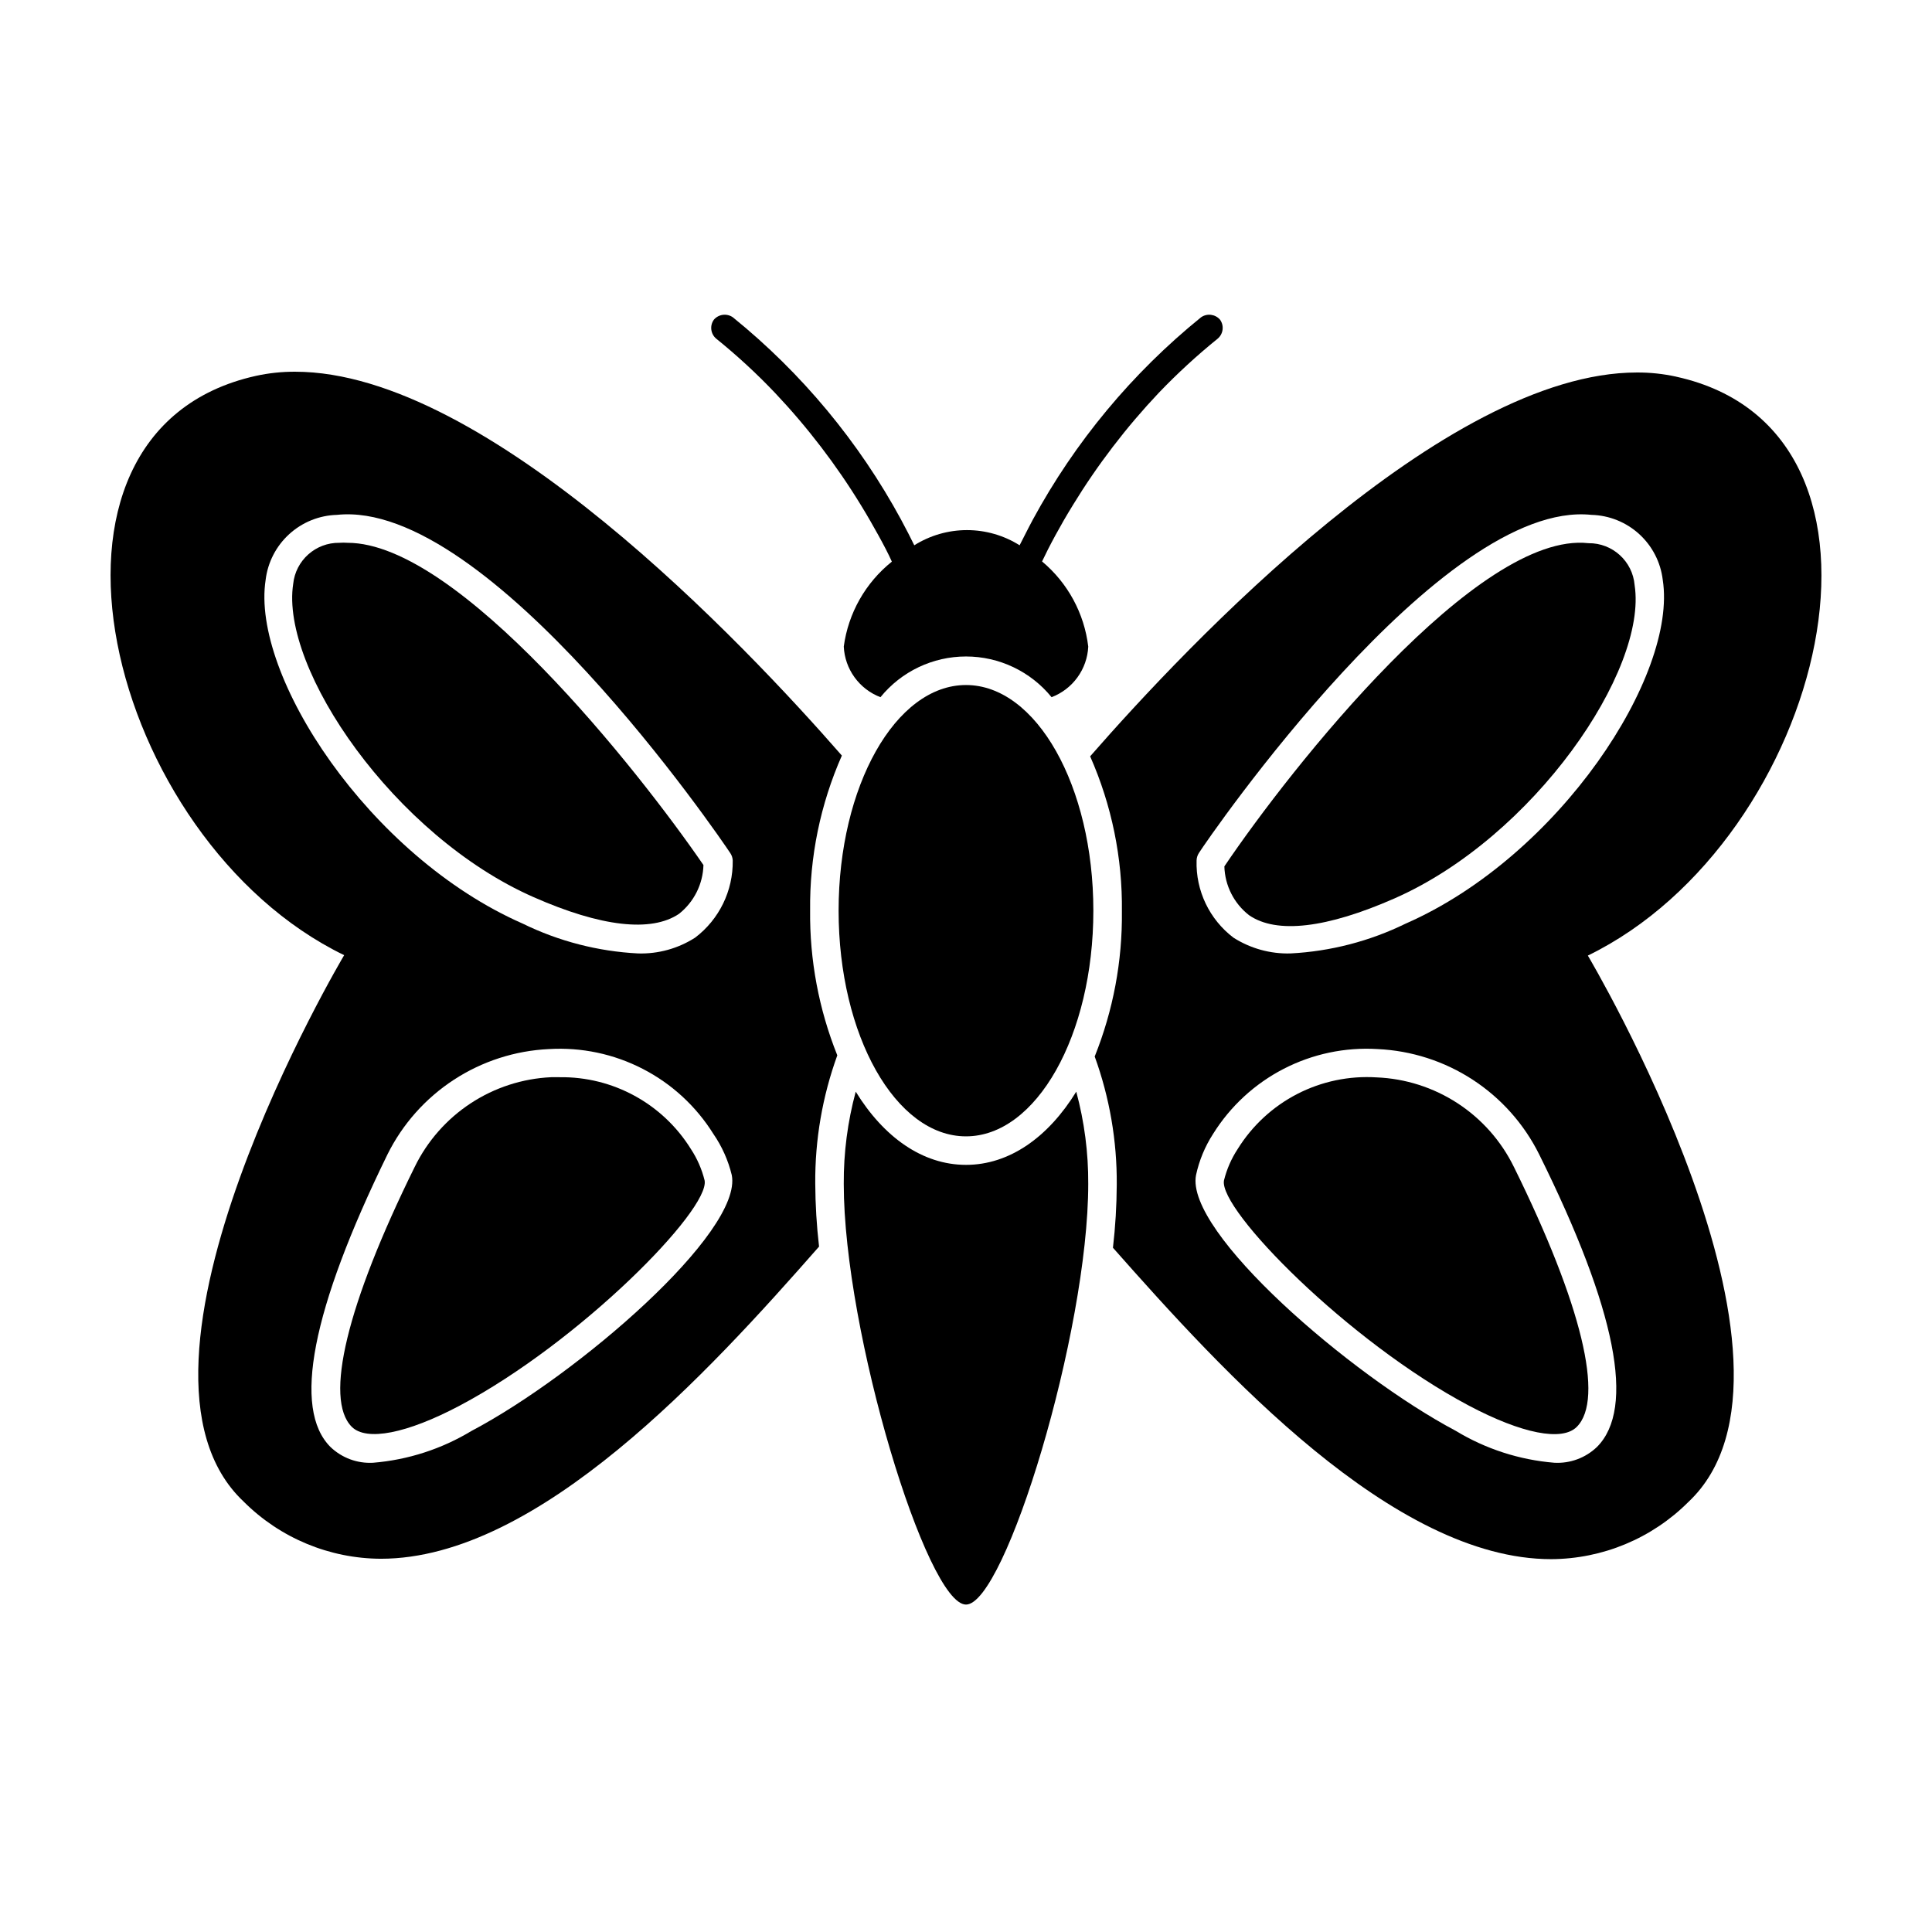
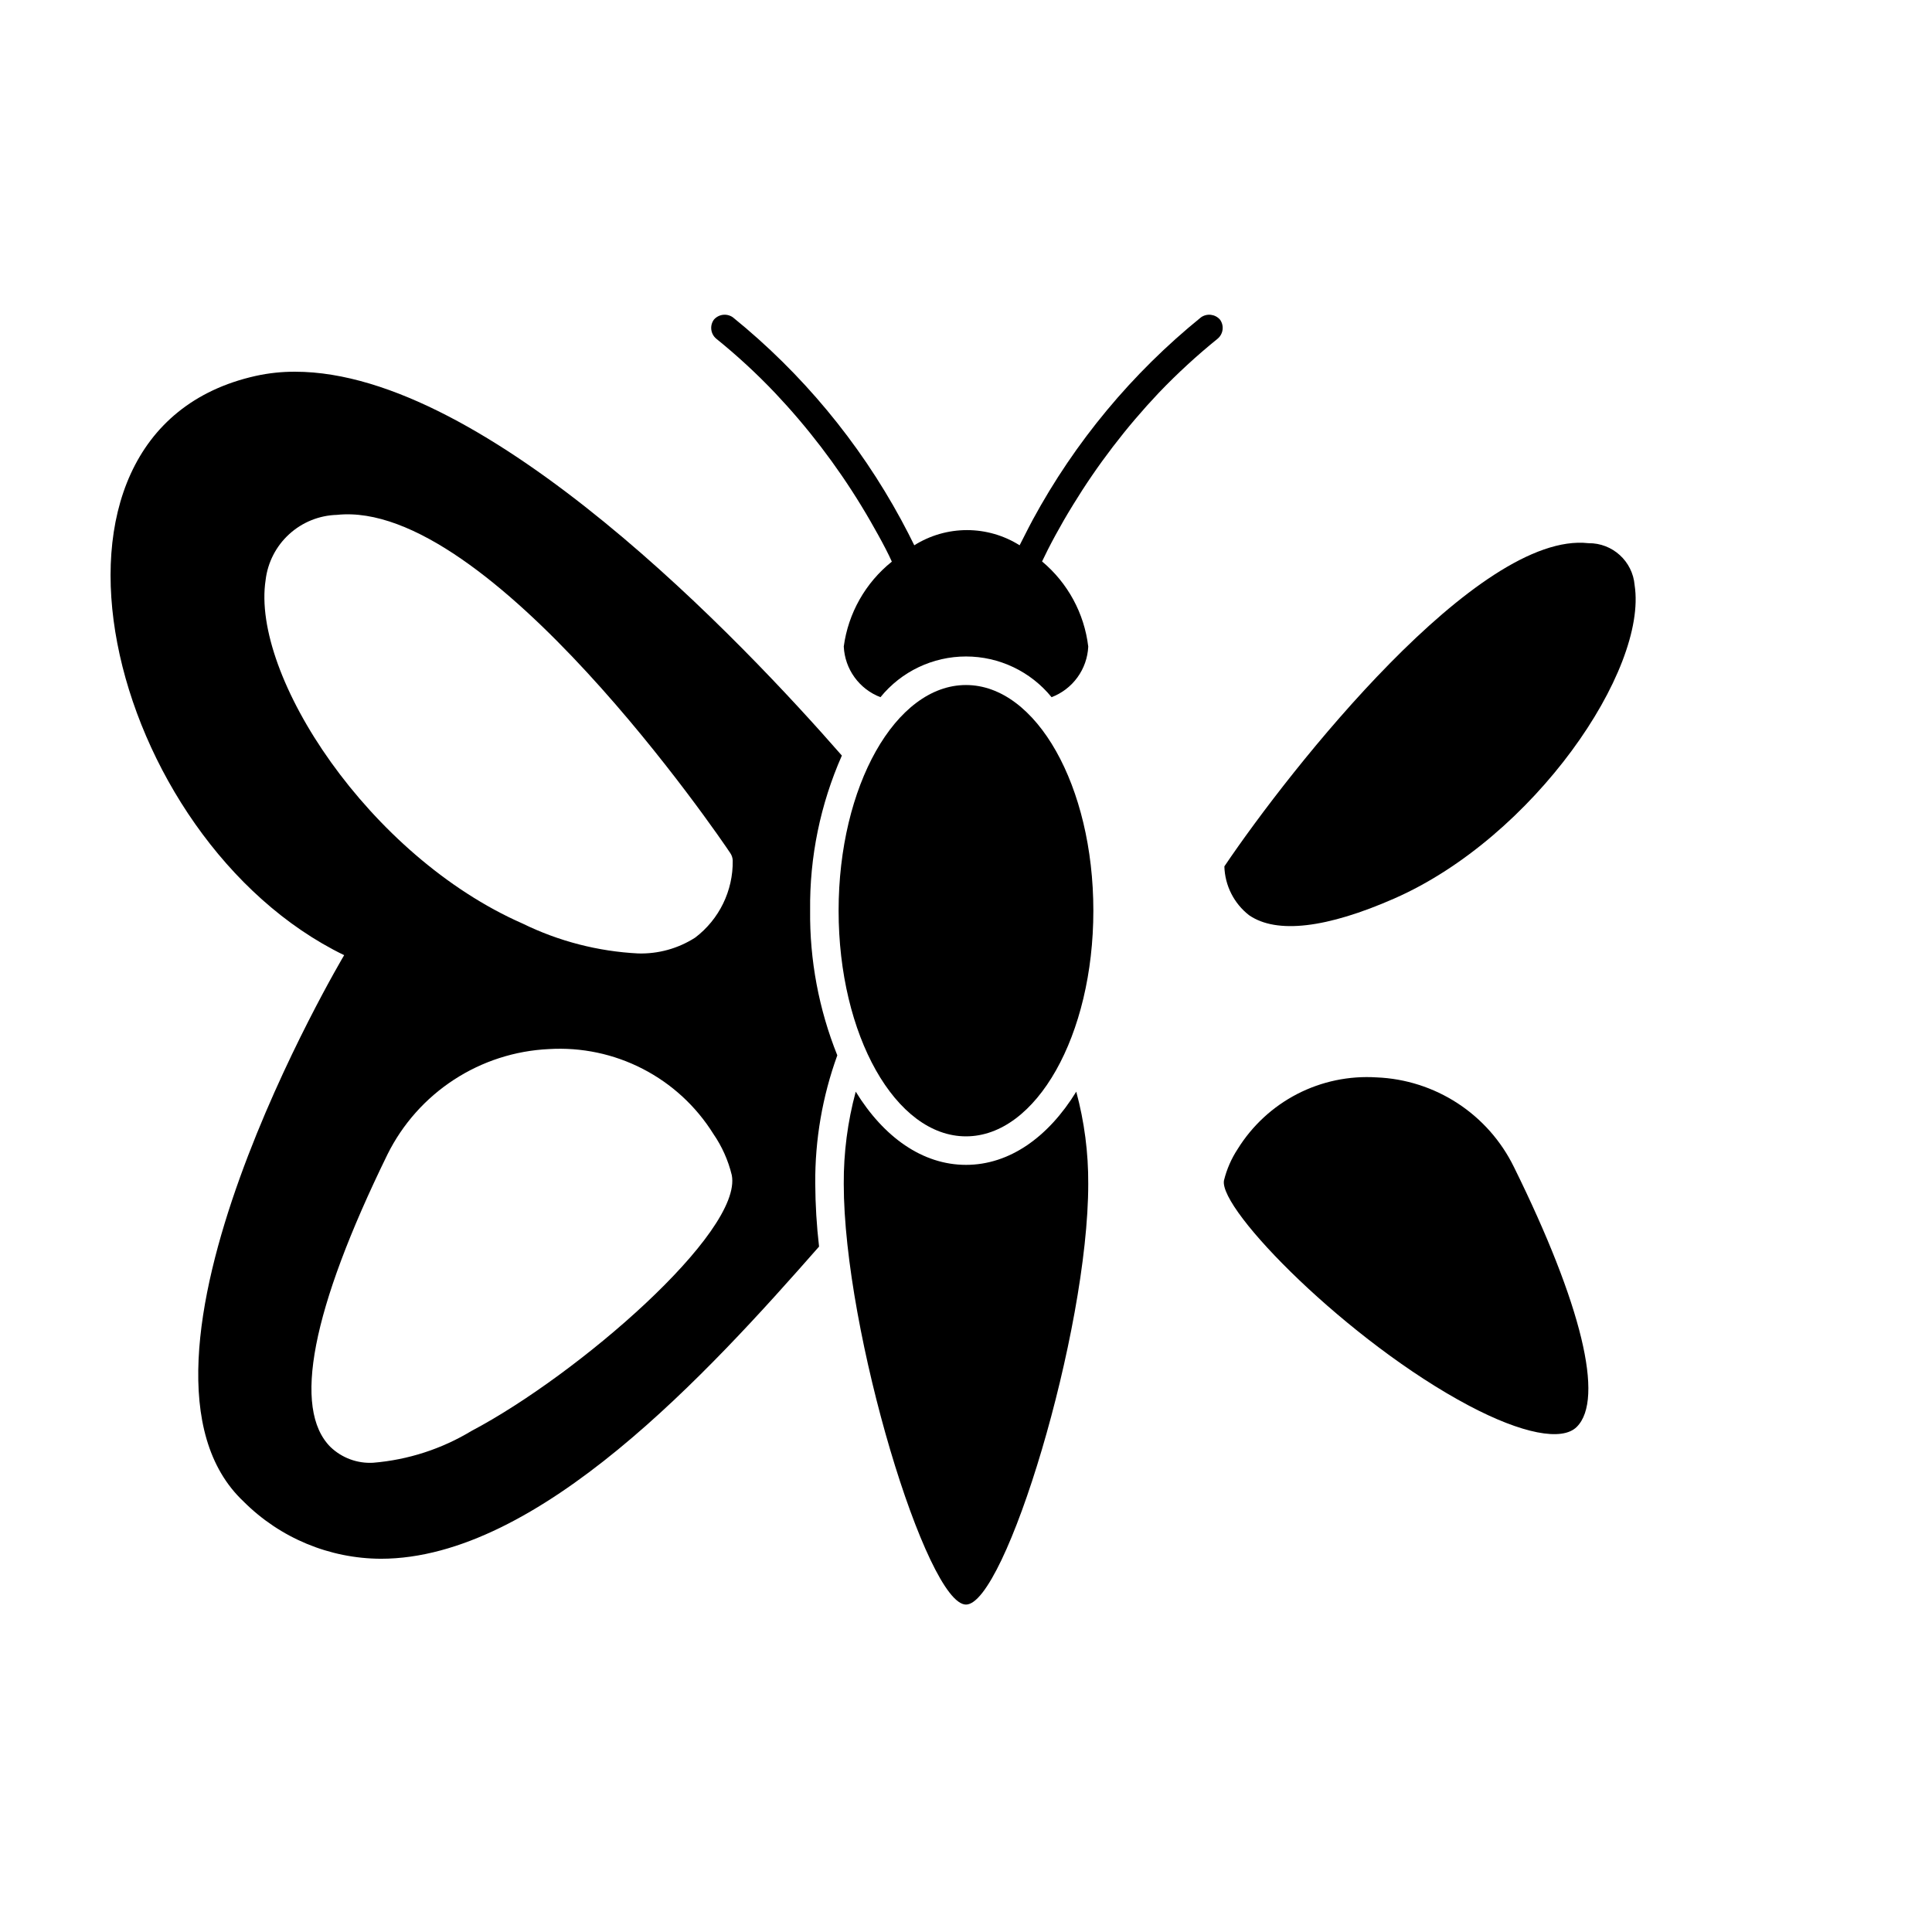
<svg xmlns="http://www.w3.org/2000/svg" fill="#000000" width="800px" height="800px" version="1.1" viewBox="144 144 512 512">
  <g>
    <path d="m367.1 344.23c-25.746-29.473-93.961-101.72-144.89-101.72h-0.004c-3.504-0.016-7.004 0.355-10.43 1.109-66.25 14.762-39.395 123.03 23.43 153.51 0 0-64.84 109.02-26.602 144.84v0.004c9.645 9.625 22.699 15.055 36.324 15.113 41.816 0 86.957-49.523 116.13-82.727-0.645-5.551-0.98-11.137-1.008-16.727-0.086-11.574 1.895-23.074 5.844-33.957-4.898-12.215-7.348-25.277-7.203-38.438-0.16-14.117 2.711-28.098 8.414-41.012zm-98.094 178.95c-7.941 4.812-16.895 7.711-26.148 8.465-4.176 0.227-8.266-1.285-11.285-4.184-10.078-10.078-5.039-36.324 15.113-77.535 3.996-8.043 10.07-14.871 17.59-19.777 7.519-4.906 16.215-7.715 25.184-8.133 8.617-0.523 17.211 1.289 24.879 5.246 7.672 3.953 14.133 9.902 18.703 17.223 2.285 3.316 3.941 7.019 4.887 10.934 2.922 15.113-40.859 52.949-68.922 67.762zm59.199-130.69c-4.504 2.883-9.77 4.34-15.117 4.18-10.621-0.543-21.023-3.231-30.578-7.91-40.758-17.887-72.043-65.848-68.113-91.09l-0.004 0.004c0.566-4.66 2.781-8.961 6.25-12.121 3.469-3.164 7.953-4.977 12.645-5.109 40.305-4.281 101.62 85.648 104.24 89.629v-0.004c0.395 0.586 0.621 1.266 0.652 1.965 0.121 8.02-3.582 15.613-9.973 20.457z" />
-     <path d="m588.22 243.82c-3.426-0.75-6.922-1.125-10.43-1.105-50.934 0-119.15 72.246-144.89 101.72 5.715 12.941 8.586 26.961 8.414 41.109 0.141 13.164-2.309 26.223-7.207 38.441 3.949 10.883 5.93 22.379 5.844 33.957-0.027 5.59-0.363 11.172-1.008 16.727 29.172 33 74.312 82.523 116.13 82.523 13.625-0.059 26.68-5.488 36.324-15.113 38.238-35.82-26.602-144.84-26.602-144.84 62.828-30.586 89.68-138.85 23.43-153.41zm-21.008 283.64c-3.023 2.898-7.109 4.41-11.289 4.184-9.254-0.754-18.207-3.652-26.145-8.465-27.961-14.812-71.742-52.648-68.82-67.762 0.836-3.891 2.371-7.594 4.531-10.934 4.57-7.324 11.027-13.277 18.699-17.23 7.672-3.957 16.266-5.766 24.883-5.238 8.977 0.41 17.684 3.211 25.215 8.121 7.527 4.906 13.609 11.738 17.609 19.789 20.453 41.211 25.543 67.309 15.316 77.535zm-50.684-138.7c-9.539 4.672-19.926 7.363-30.531 7.91-5.344 0.148-10.609-1.309-15.117-4.18-6.371-4.836-10.016-12.457-9.773-20.457 0.016-0.695 0.227-1.375 0.605-1.965 2.418-3.828 64.234-93.809 104.04-89.625 4.695 0.125 9.188 1.934 12.656 5.098 3.469 3.164 5.684 7.469 6.238 12.133 3.93 25.238-27.355 73.203-68.113 91.086z" />
    <path d="m400 452.7c-11.539 0-21.816-7.356-29.223-19.398v0.004c-2.152 7.965-3.219 16.184-3.172 24.434 0 39.297 22.016 111.49 32.395 111.49s32.395-72.195 32.395-111.49c0.043-8.25-1.023-16.469-3.176-24.434-7.406 12.039-17.684 19.395-29.219 19.395z" />
    <path d="m433.75 385.34c0 33.031-15.113 59.805-33.754 59.805-18.645 0-33.758-26.773-33.758-59.805 0-33.027 15.113-59.801 33.758-59.801 18.641 0 33.754 26.773 33.754 59.801" />
-     <path d="m367.61 315.36c0.141 2.938 1.133 5.769 2.863 8.148 1.727 2.383 4.109 4.207 6.859 5.254 5.547-6.824 13.875-10.789 22.672-10.789 8.793 0 17.121 3.965 22.672 10.789 2.746-1.047 5.133-2.871 6.859-5.254 1.727-2.379 2.723-5.211 2.863-8.148-1.051-8.812-5.434-16.887-12.242-22.57 0.855-1.812 2.066-4.231 3.578-7.004 1.512-2.769 2.82-5.039 4.586-7.91h-0.004c6.535-10.691 14.168-20.668 22.773-29.773 4.894-5.113 10.113-9.91 15.617-14.359 1.488-1.262 1.754-3.461 0.605-5.039-1.273-1.465-3.453-1.727-5.039-0.605-18.246 14.781-33.398 33.016-44.586 53.656-1.41 2.621-2.57 5.039-3.477 6.75-4.18-2.629-9.02-4.023-13.957-4.023s-9.777 1.395-13.957 4.023c-0.906-1.863-2.066-4.133-3.477-6.75h0.004c-11.191-20.641-26.344-38.875-44.59-53.656-1.586-1.121-3.762-0.859-5.035 0.605-1.152 1.578-0.887 3.777 0.602 5.039 5.519 4.453 10.738 9.266 15.621 14.406 8.605 9.105 16.238 19.086 22.77 29.777 1.762 2.871 3.273 5.543 4.586 7.91 1.309 2.367 2.719 5.039 3.578 7.004-6.988 5.586-11.555 13.652-12.746 22.52z" />
-     <path d="m236.11 287.85c-0.723-0.055-1.445-0.055-2.168 0-6.281-0.086-11.59 4.633-12.242 10.883-3.477 22.52 26.801 66.805 63.73 83.027 17.836 7.859 31.137 9.371 38.492 4.434 3.981-3.141 6.363-7.883 6.5-12.949-17.18-25.039-64.891-85.395-94.312-85.395z" />
-     <path d="m292.29 429.47h-2.219c-7.609 0.348-14.984 2.742-21.348 6.926-6.363 4.184-11.484 10.008-14.824 16.852-17.984 36.426-24.031 61.516-16.676 68.871 3.879 3.879 14.559 1.812 28.566-5.594 31.891-16.879 66.402-51.941 64.941-59.703v0.004c-0.73-2.957-1.957-5.766-3.629-8.312-7.461-12.016-20.672-19.246-34.812-19.043z" />
+     <path d="m367.61 315.36c0.141 2.938 1.133 5.769 2.863 8.148 1.727 2.383 4.109 4.207 6.859 5.254 5.547-6.824 13.875-10.789 22.672-10.789 8.793 0 17.121 3.965 22.672 10.789 2.746-1.047 5.133-2.871 6.859-5.254 1.727-2.379 2.723-5.211 2.863-8.148-1.051-8.812-5.434-16.887-12.242-22.57 0.855-1.812 2.066-4.231 3.578-7.004 1.512-2.769 2.82-5.039 4.586-7.91h-0.004c6.535-10.691 14.168-20.668 22.773-29.773 4.894-5.113 10.113-9.91 15.617-14.359 1.488-1.262 1.754-3.461 0.605-5.039-1.273-1.465-3.453-1.727-5.039-0.605-18.246 14.781-33.398 33.016-44.586 53.656-1.41 2.621-2.57 5.039-3.477 6.75-4.18-2.629-9.02-4.023-13.957-4.023s-9.777 1.395-13.957 4.023c-0.906-1.863-2.066-4.133-3.477-6.75c-11.191-20.641-26.344-38.875-44.59-53.656-1.586-1.121-3.762-0.859-5.035 0.605-1.152 1.578-0.887 3.777 0.602 5.039 5.519 4.453 10.738 9.266 15.621 14.406 8.605 9.105 16.238 19.086 22.77 29.777 1.762 2.871 3.273 5.543 4.586 7.91 1.309 2.367 2.719 5.039 3.578 7.004-6.988 5.586-11.555 13.652-12.746 22.52z" />
    <path d="m564.95 287.95c-29.223-3.273-78.898 59.602-96.48 85.648v-0.004c0.137 5.078 2.539 9.832 6.551 12.949 7.305 5.039 20.605 3.426 38.492-4.434 36.93-16.223 67.156-60.457 63.68-83.027-0.527-6.348-5.871-11.211-12.242-11.133z" />
    <path d="m508.82 429.52c-7.281-0.465-14.555 1.055-21.043 4.398-6.484 3.348-11.941 8.391-15.785 14.594-1.672 2.547-2.898 5.356-3.625 8.312-1.461 7.758 33.051 42.824 64.941 59.703 14.008 7.406 24.688 9.523 28.566 5.594 7.356-7.356 1.309-32.445-16.676-68.871l-0.004-0.004c-3.359-6.863-8.516-12.695-14.918-16.871-6.406-4.176-13.816-6.547-21.457-6.856z" />
  </g>
</svg>